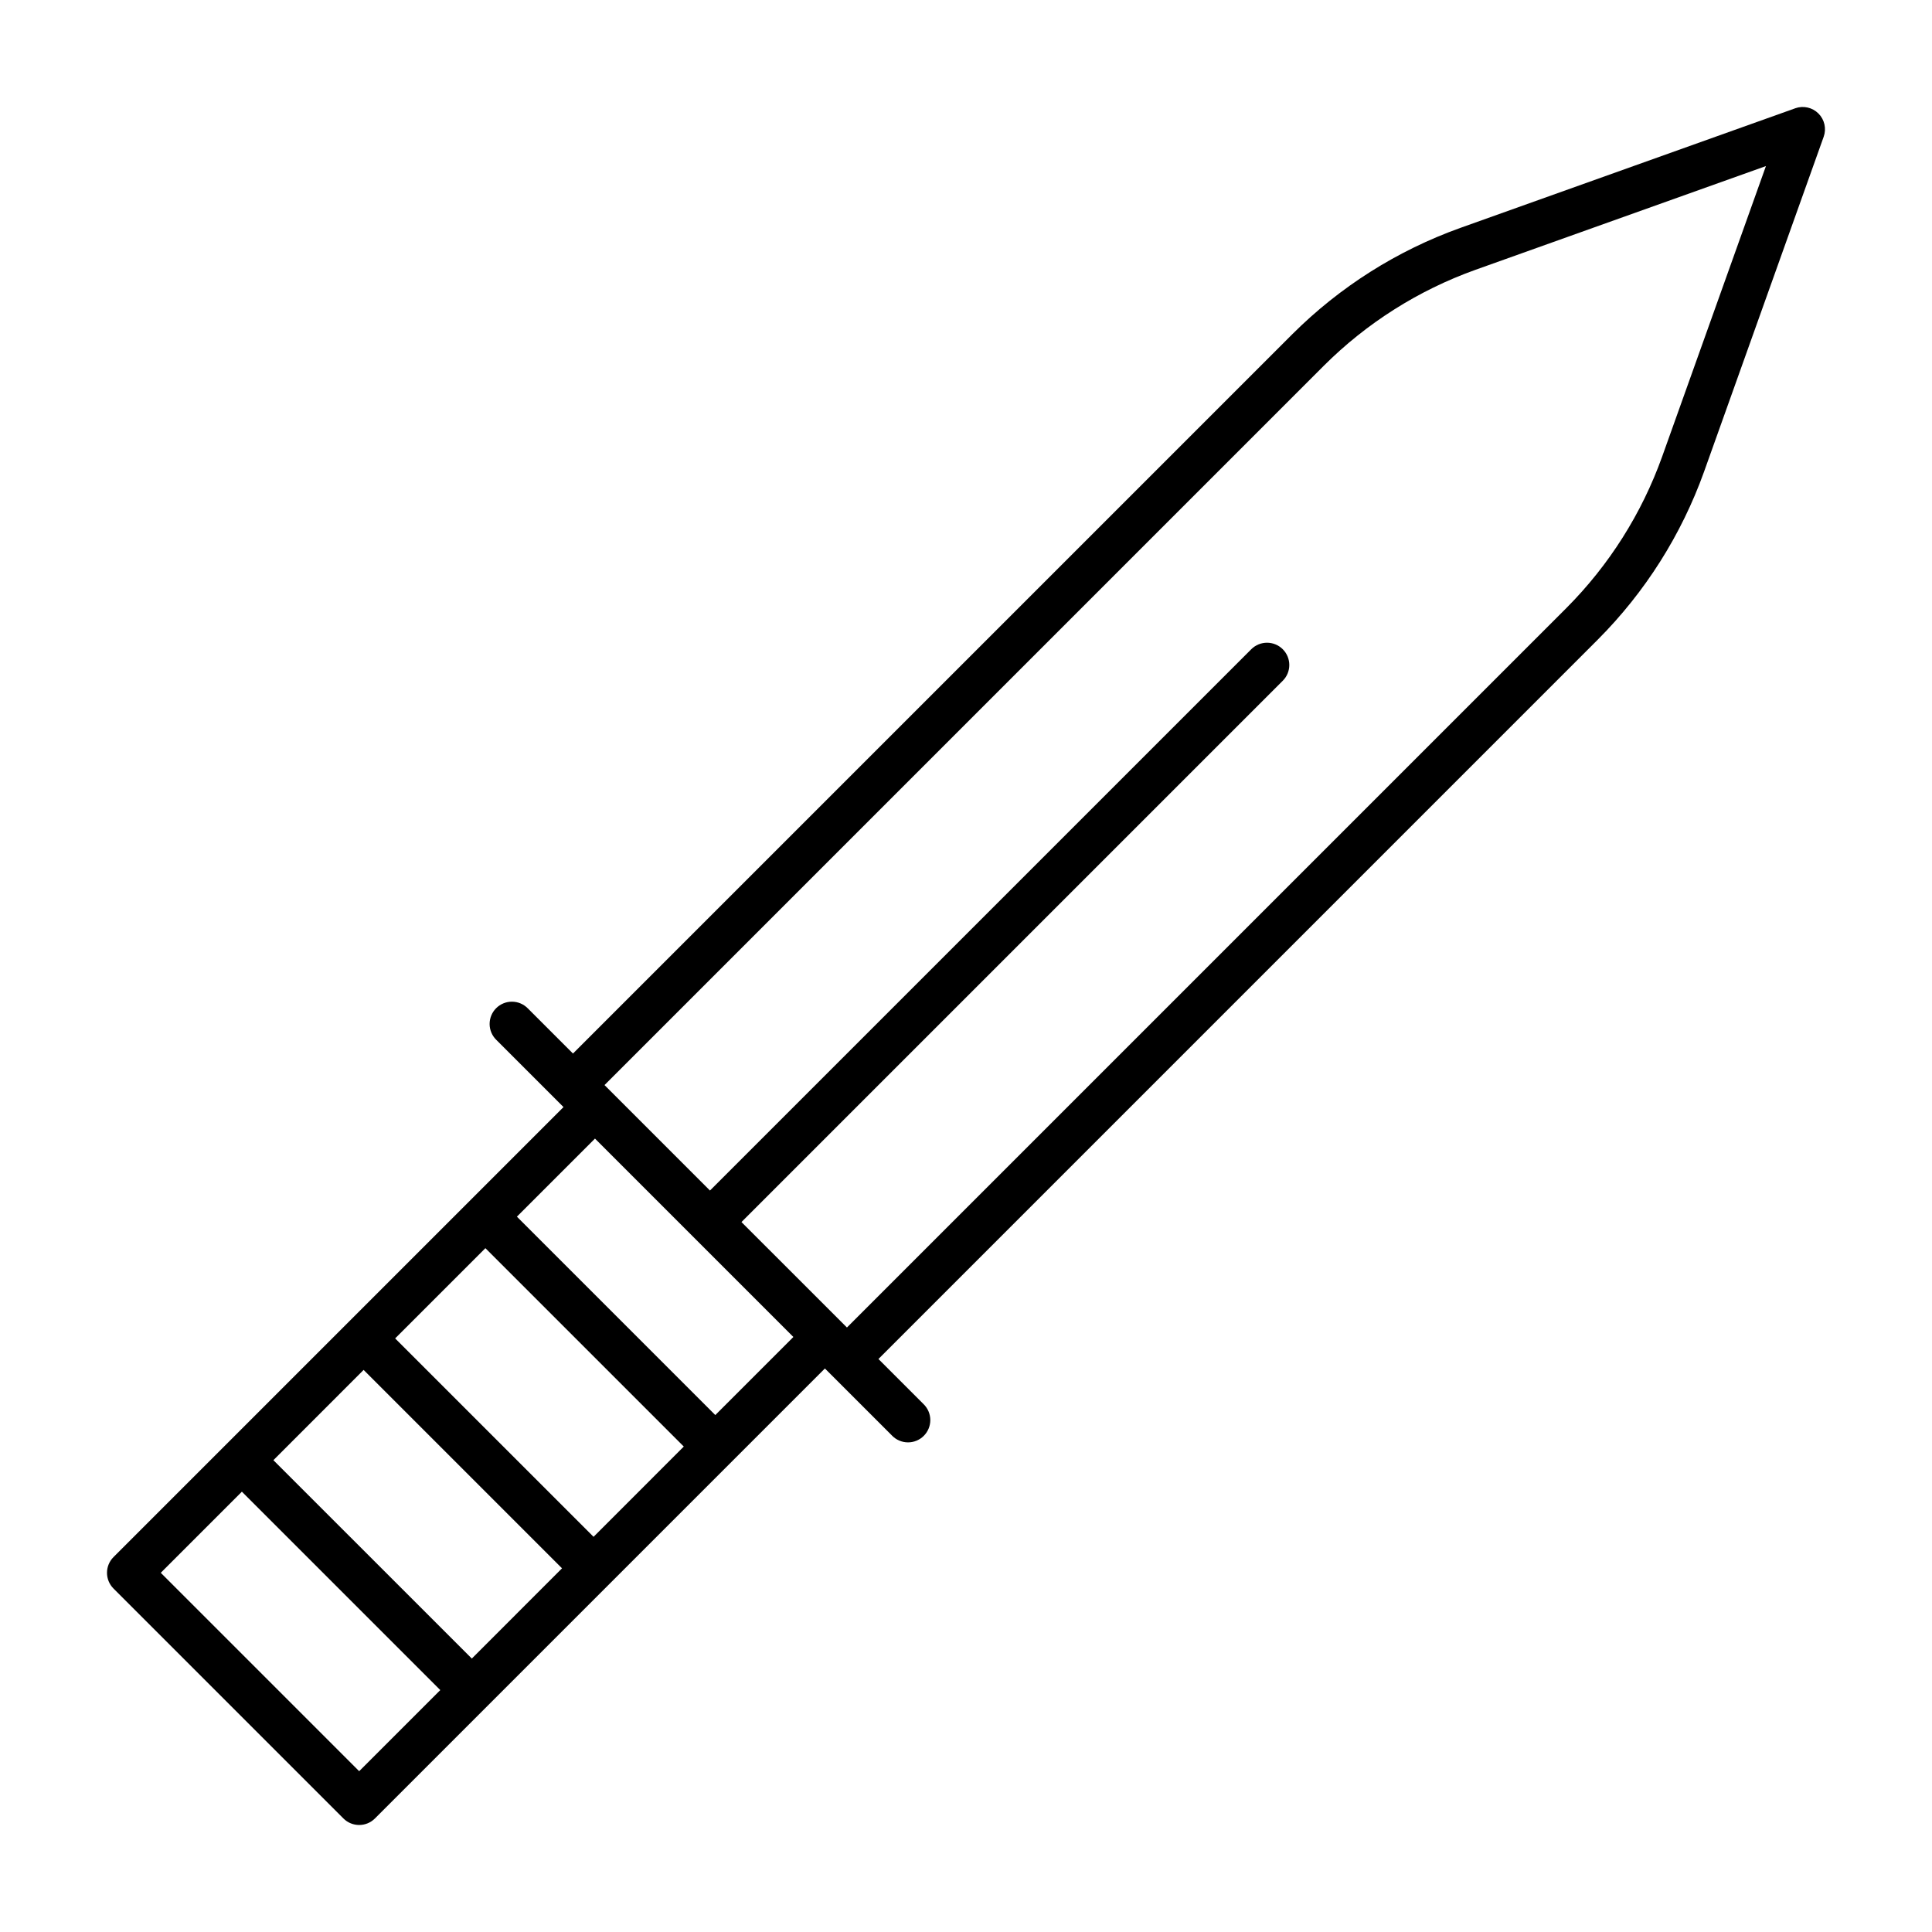
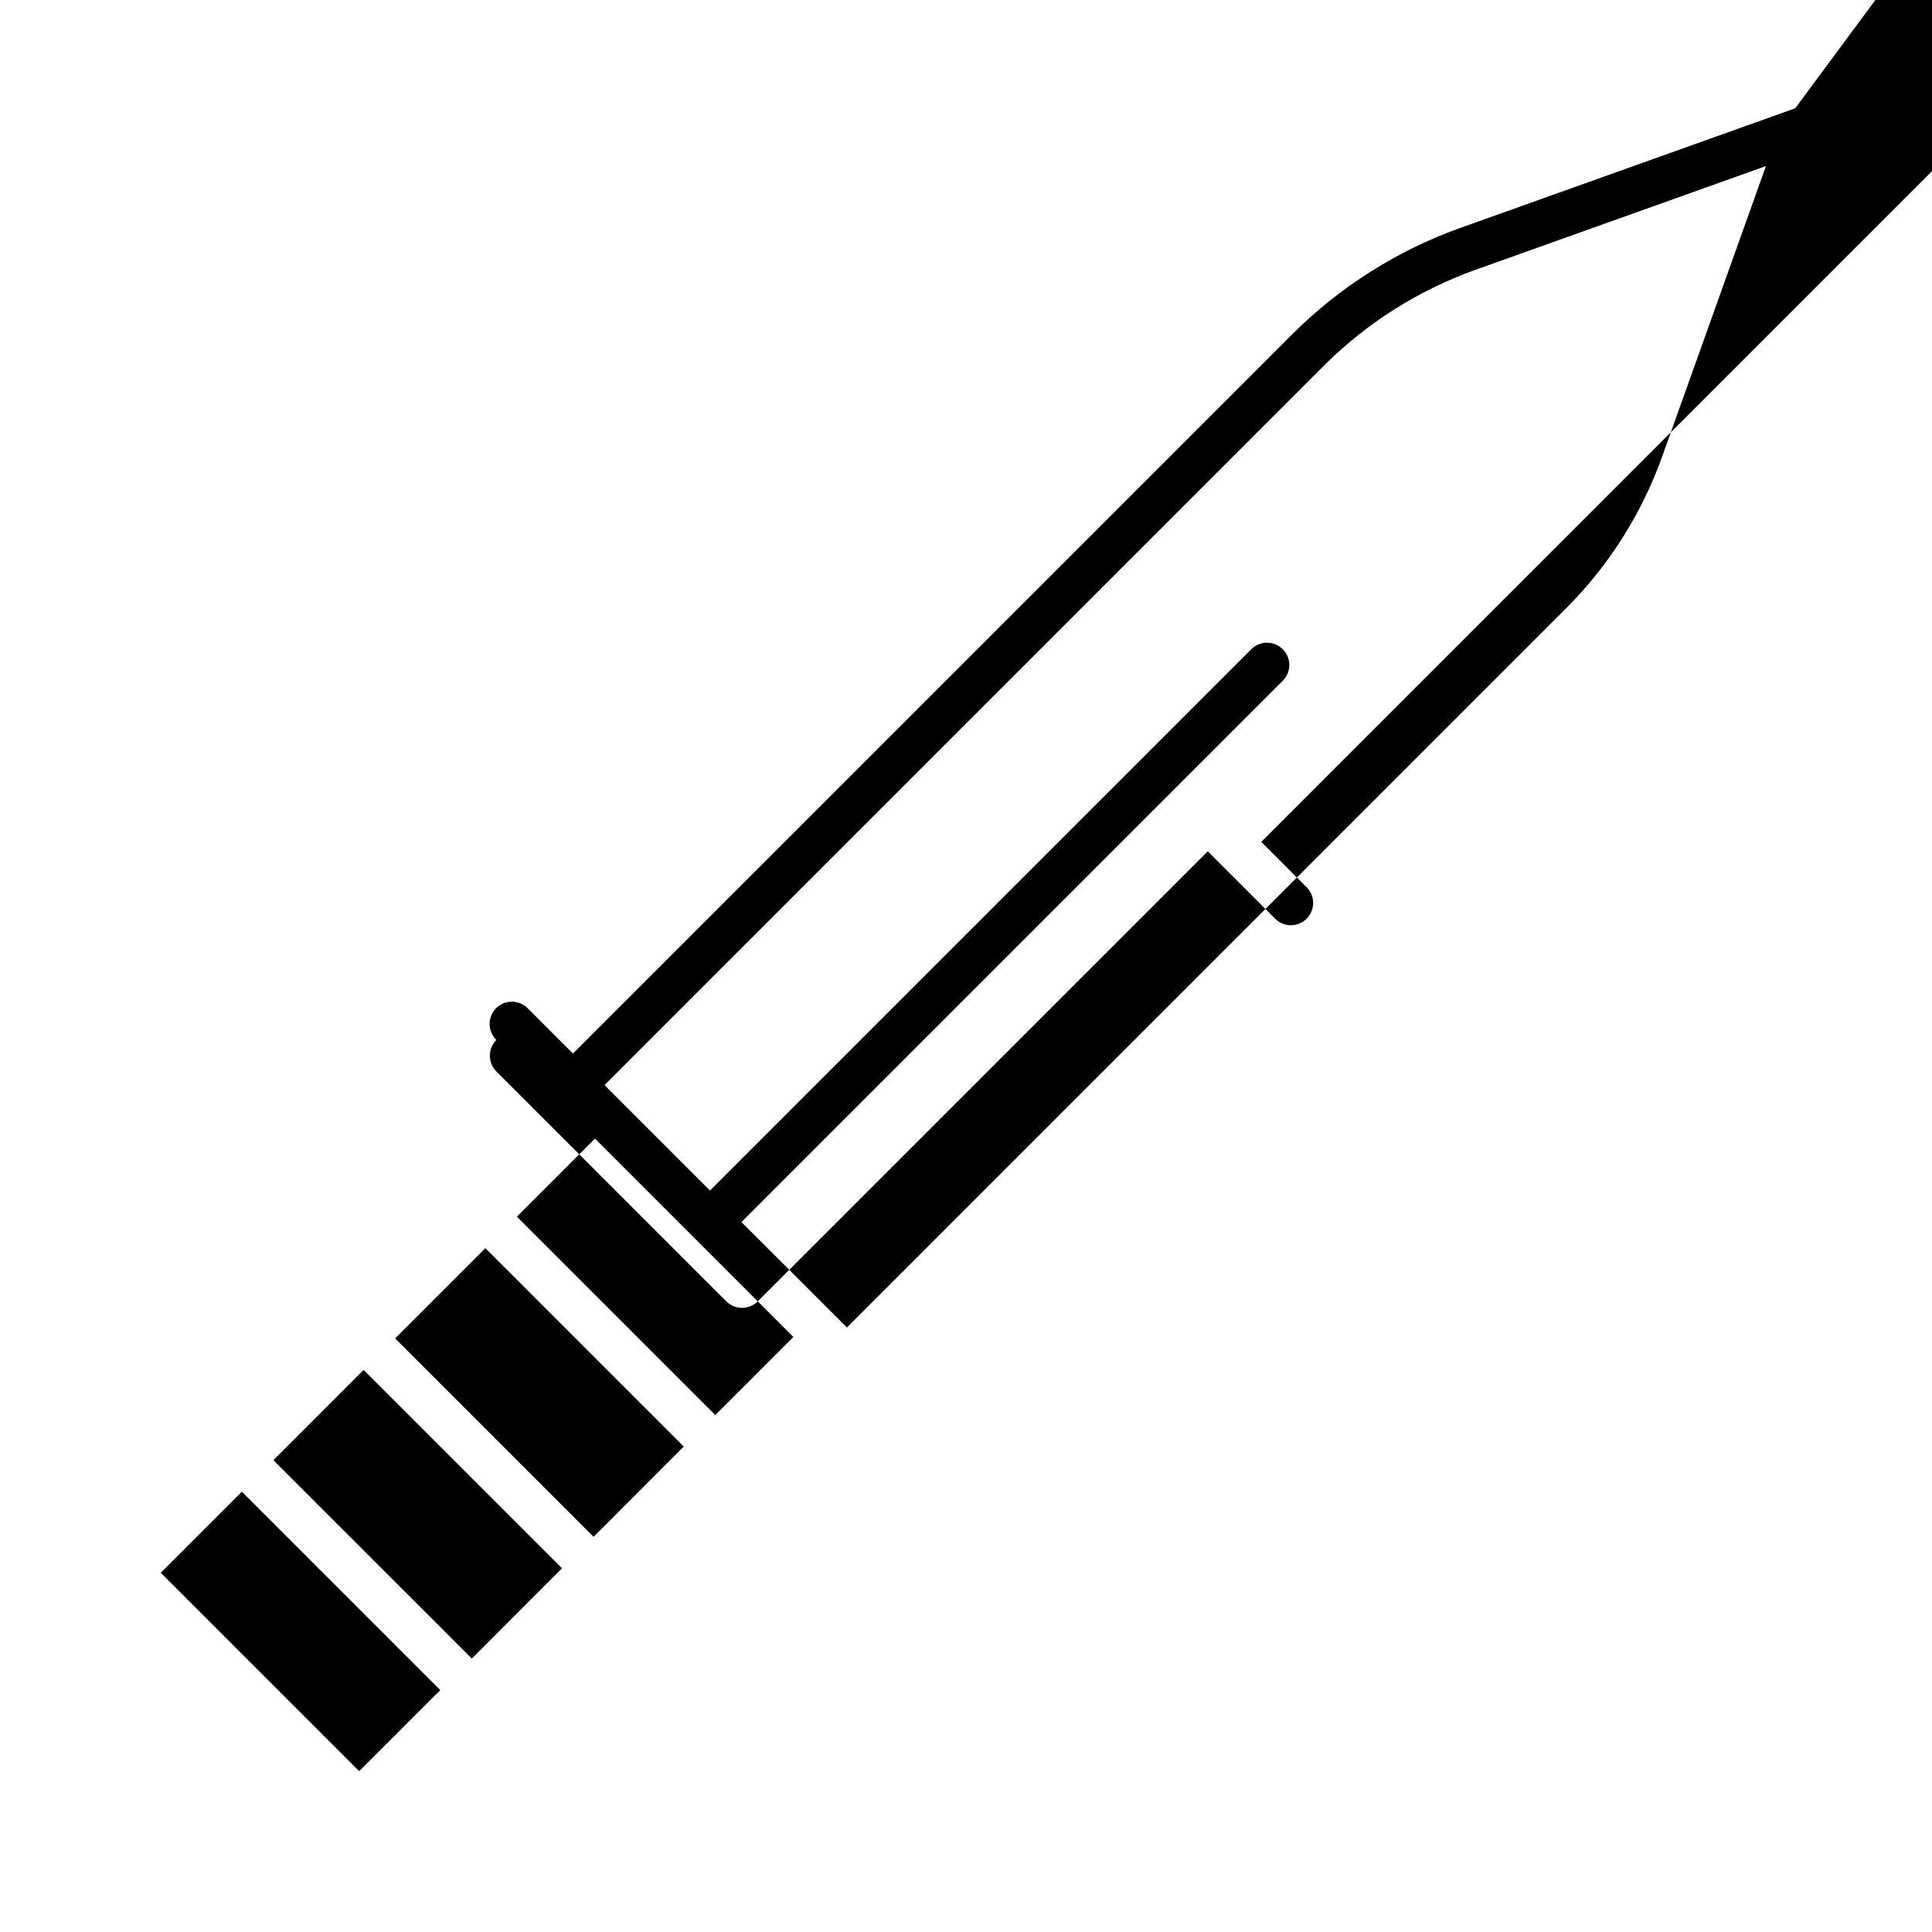
<svg xmlns="http://www.w3.org/2000/svg" fill="#000000" width="800px" height="800px" version="1.1" viewBox="144 144 512 512">
-   <path d="m619.75 172.7-88.777 31.707c-16.719 5.996-31.91 15.609-44.488 28.152l-190.64 190.64-11.957-11.957c-1.102-1.133-2.613-1.777-4.191-1.785-1.578-0.012-3.098 0.609-4.215 1.727-1.117 1.117-1.738 2.637-1.73 4.215 0.012 1.582 0.656 3.09 1.789 4.191l16.133 16.133 1.66 1.664-119.25 119.25c-2.305 2.305-2.305 6.043 0 8.348l60.926 60.926c2.305 2.305 6.043 2.305 8.348 0l119.25-119.25 1.66 1.66 0.012 0.008 16.125 16.125v0.004c1.102 1.133 2.613 1.773 4.191 1.785 1.582 0.012 3.098-0.613 4.215-1.73 1.117-1.117 1.738-2.633 1.73-4.215-0.012-1.578-0.656-3.09-1.789-4.191l-11.957-11.957 190.64-190.65c12.543-12.578 22.156-27.766 28.152-44.484l31.707-88.777c0.766-2.148 0.227-4.547-1.387-6.16-1.613-1.613-4.008-2.152-6.156-1.387zm-318.45 378.57-52.582-52.578 23.918-23.914 52.574 52.574zm-32.266 32.266-52.582-52.574 23.91-23.918 52.578 52.578zm-29.852 29.848-52.578-52.578 21.496-21.496 52.578 52.578zm94.379-94.379-52.578-52.578 20.691-20.691 52.578 52.578zm250.91-253.96c-5.406 15.074-14.074 28.77-25.383 40.109l-190.64 190.65-27.953-27.945 143.45-143.45c2.309-2.309 2.309-6.047 0-8.352-2.305-2.305-6.043-2.305-8.348 0l-143.45 143.45-27.945-27.949 190.64-190.65c11.34-11.309 25.035-19.973 40.109-25.383l77.039-27.512z" />
+   <path d="m619.75 172.7-88.777 31.707c-16.719 5.996-31.91 15.609-44.488 28.152l-190.64 190.64-11.957-11.957c-1.102-1.133-2.613-1.777-4.191-1.785-1.578-0.012-3.098 0.609-4.215 1.727-1.117 1.117-1.738 2.637-1.73 4.215 0.012 1.582 0.656 3.09 1.789 4.191c-2.305 2.305-2.305 6.043 0 8.348l60.926 60.926c2.305 2.305 6.043 2.305 8.348 0l119.25-119.25 1.66 1.66 0.012 0.008 16.125 16.125v0.004c1.102 1.133 2.613 1.773 4.191 1.785 1.582 0.012 3.098-0.613 4.215-1.73 1.117-1.117 1.738-2.633 1.73-4.215-0.012-1.578-0.656-3.09-1.789-4.191l-11.957-11.957 190.64-190.65c12.543-12.578 22.156-27.766 28.152-44.484l31.707-88.777c0.766-2.148 0.227-4.547-1.387-6.16-1.613-1.613-4.008-2.152-6.156-1.387zm-318.45 378.57-52.582-52.578 23.918-23.914 52.574 52.574zm-32.266 32.266-52.582-52.574 23.91-23.918 52.578 52.578zm-29.852 29.848-52.578-52.578 21.496-21.496 52.578 52.578zm94.379-94.379-52.578-52.578 20.691-20.691 52.578 52.578zm250.91-253.96c-5.406 15.074-14.074 28.77-25.383 40.109l-190.64 190.65-27.953-27.945 143.45-143.45c2.309-2.309 2.309-6.047 0-8.352-2.305-2.305-6.043-2.305-8.348 0l-143.45 143.45-27.945-27.949 190.64-190.65c11.34-11.309 25.035-19.973 40.109-25.383l77.039-27.512z" />
</svg>